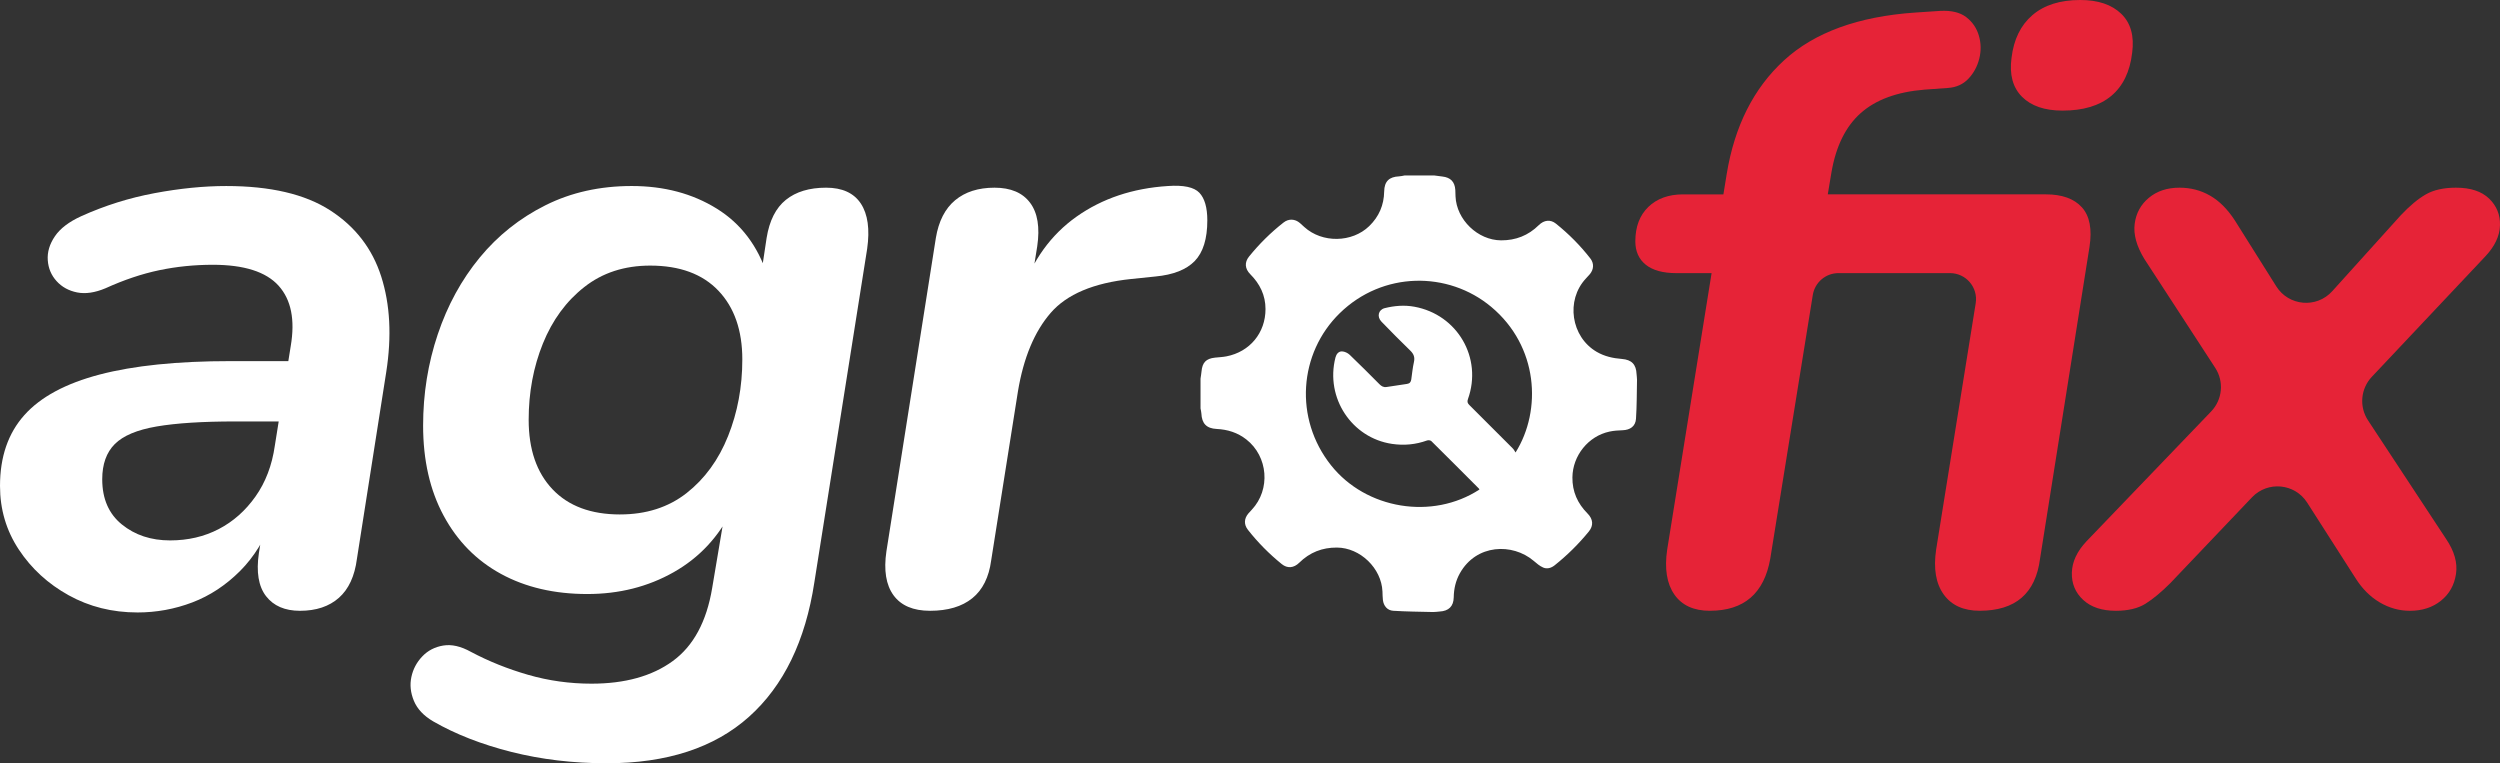
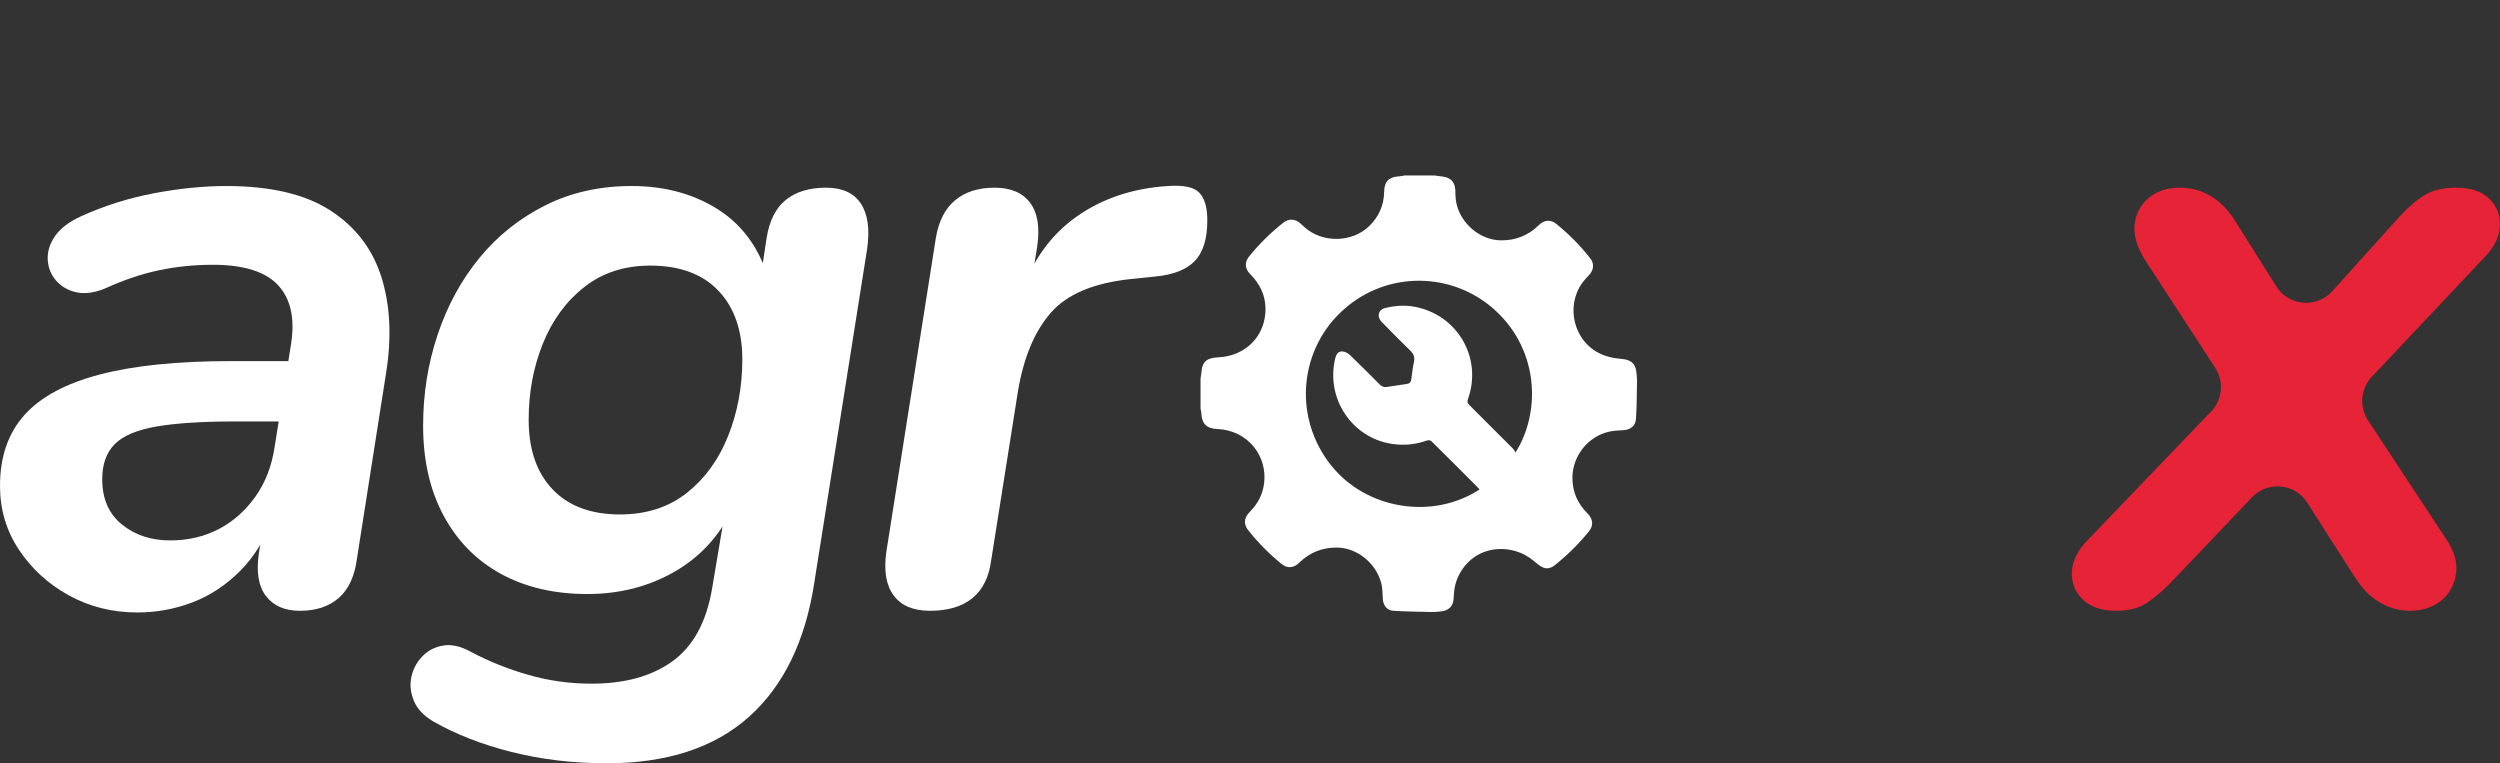
<svg xmlns="http://www.w3.org/2000/svg" id="Capa_1" data-name="Capa 1" viewBox="0 0 362.844 110.778">
  <rect x="0" y="0" width="362.844" height="110.778" fill="#333333" stroke="none" />
  <defs>
    <style>      .cls-1 {        fill: #fff;      }      .cls-2 {        fill: #e62337;      }    </style>
  </defs>
  <g>
    <path class="cls-1" d="m19.942,88.89c-3.647,0-6.972-.831-9.971-2.491s-5.411-3.871-7.235-6.629c-1.824-2.753-2.736-5.836-2.736-9.24,0-4.215,1.175-7.641,3.527-10.274,2.35-2.636,5.998-4.602,10.944-5.898,4.942-1.296,11.267-1.946,18.969-1.946h9.728l-1.337,8.756h-7.66c-4.785,0-8.595.242-11.431.729-2.839.487-4.863,1.337-6.08,2.553-1.216,1.218-1.824,2.92-1.824,5.108,0,2.839.952,5.027,2.857,6.565,1.905,1.543,4.236,2.311,6.992,2.311,2.594,0,4.944-.545,7.053-1.641,2.108-1.095,3.891-2.675,5.351-4.744,1.458-2.066,2.39-4.516,2.796-7.355l2.311-14.47c.648-3.809.061-6.729-1.763-8.756-1.824-2.024-5.006-3.039-9.546-3.039-2.675,0-5.271.264-7.783.79-2.514.528-5.106,1.399-7.782,2.614-1.542.651-2.918.851-4.135.609-1.216-.245-2.209-.79-2.979-1.643-.772-.851-1.197-1.863-1.276-3.039-.082-1.173.261-2.33,1.033-3.465.77-1.135,2.046-2.108,3.83-2.92,3.405-1.538,6.95-2.653,10.64-3.342,3.688-.69,7.154-1.034,10.398-1.034,6.402,0,11.43,1.176,15.078,3.526,3.648,2.352,6.12,5.553,7.417,9.607,1.296,4.054,1.539,8.675.73,13.861l-4.256,27.116c-.325,2.516-1.197,4.399-2.615,5.656-1.419,1.257-3.303,1.885-5.654,1.885-2.188,0-3.83-.712-4.924-2.127-1.094-1.418-1.44-3.506-1.033-6.265l1.215-7.66.851,2.433c-1.136,3.162-2.735,5.775-4.802,7.844-2.067,2.066-4.378,3.587-6.932,4.56-2.553.97-5.209,1.457-7.965,1.457Z" />
    <path class="cls-1" d="m88.039,110.778c-4.865,0-9.466-.548-13.801-1.641-4.338-1.095-8.129-2.575-11.37-4.441-1.379-.809-2.311-1.805-2.797-2.978-.487-1.176-.608-2.33-.364-3.465.243-1.137.769-2.13,1.581-2.981.809-.851,1.824-1.379,3.039-1.579,1.216-.203,2.554.1,4.014.912,2.593,1.376,5.369,2.491,8.329,3.342,2.958.851,6.019,1.279,9.18,1.279,4.865,0,8.795-1.095,11.795-3.284,2.999-2.188,4.904-5.717,5.715-10.58l1.945-11.55.973.12c-1.945,3.973-4.784,7.013-8.511,9.12-3.73,2.111-7.904,3.162-12.525,3.162-4.784,0-8.959-.973-12.525-2.917-3.567-1.946-6.344-4.763-8.329-8.453-1.987-3.687-2.979-8.044-2.979-13.072,0-4.621.709-9.037,2.128-13.255,1.417-4.213,3.444-7.922,6.08-11.125,2.633-3.2,5.816-5.734,9.546-7.599,3.727-1.866,7.904-2.797,12.524-2.797,4.701,0,8.817,1.095,12.343,3.284s5.977,5.431,7.357,9.726l-1.46,3.406,1.337-8.878c.405-2.511,1.337-4.357,2.797-5.533,1.458-1.173,3.405-1.763,5.836-1.763,2.35,0,4.032.773,5.047,2.311,1.012,1.54,1.317,3.732.912,6.568l-7.662,48.396c-1.297,8.511-4.459,15.018-9.485,19.517-5.027,4.499-11.916,6.748-20.671,6.748Zm1.945-36.114c3.809,0,7.032-1.034,9.667-3.1,2.633-2.069,4.641-4.824,6.02-8.269,1.378-3.445,2.067-7.154,2.067-11.128,0-4.213-1.155-7.538-3.466-9.971-2.311-2.43-5.614-3.648-9.91-3.648-3.73,0-6.912,1.034-9.546,3.103-2.636,2.066-4.642,4.802-6.02,8.206-1.379,3.406-2.066,7.096-2.066,11.067,0,4.299,1.154,7.66,3.465,10.094,2.311,2.43,5.572,3.648,9.789,3.648Z" />
    <path class="cls-1" d="m134.976,88.648c-2.433,0-4.197-.751-5.291-2.249s-1.44-3.629-1.033-6.384l7.175-45.479c.403-2.43,1.337-4.254,2.795-5.472,1.46-1.215,3.365-1.824,5.717-1.824,2.35,0,4.074.731,5.166,2.191,1.095,1.457,1.44,3.567,1.034,6.323l-1.095,6.81h-1.215c1.621-4.783,4.296-8.492,8.025-11.128,3.729-2.633,8.147-4.112,13.255-4.438,2.269-.161,3.79.164,4.56.973.77.812,1.157,2.149,1.157,4.012,0,2.675-.609,4.641-1.824,5.898-1.218,1.257-3.123,2.005-5.717,2.249l-3.526.364c-5.433.567-9.323,2.211-11.673,4.924-2.352,2.717-3.934,6.507-4.744,11.37l-3.89,24.564c-.325,2.433-1.237,4.257-2.736,5.472-1.502,1.215-3.548,1.824-6.139,1.824Z" />
-     <path class="cls-2" d="m248.174,88.648c-2.352,0-4.074-.79-5.169-2.372-1.095-1.579-1.44-3.748-1.034-6.507l6.445-40.127h-5.108c-1.944,0-3.426-.406-4.438-1.215-1.015-.809-1.521-1.946-1.521-3.406,0-2.108.628-3.768,1.885-4.986,1.257-1.215,2.939-1.824,5.047-1.824h7.538l-1.944,1.582.729-4.499c1.135-6.971,3.909-12.485,8.331-16.539,4.416-4.051,10.761-6.362,19.03-6.932l3.648-.242c1.621-.081,2.875.225,3.768.912.893.69,1.502,1.582,1.824,2.675.325,1.095.345,2.211.061,3.345s-.812,2.108-1.579,2.917c-.773.812-1.763,1.26-2.981,1.337l-3.403.245c-3.973.325-7.054,1.46-9.243,3.403-2.188,1.946-3.606,4.824-4.254,8.634l-.731,4.379-1.093-1.218h32.953c2.35,0,4.093.628,5.228,1.885s1.502,3.184,1.095,5.775l-7.174,45.234c-.325,2.516-1.218,4.399-2.675,5.656-1.46,1.257-3.487,1.885-6.081,1.885-2.352,0-4.093-.79-5.228-2.372-1.137-1.579-1.502-3.748-1.095-6.507l5.742-35.75c.369-2.296-1.404-4.376-3.729-4.376h-16.186c-1.854,0-3.434,1.345-3.729,3.176l-6.175,38.288c-.893,5.03-3.812,7.541-8.753,7.541Zm51.193-72.595c-2.597,0-4.56-.667-5.898-2.008-1.337-1.337-1.846-3.22-1.521-5.653.323-2.675,1.337-4.744,3.039-6.201,1.702-1.46,4.012-2.191,6.932-2.191,2.594,0,4.58.67,5.959,2.008,1.376,1.337,1.902,3.223,1.579,5.656-.325,2.756-1.337,4.844-3.039,6.262s-4.054,2.127-7.052,2.127Z" />
    <path class="cls-2" d="m307.088,88.648c-2.027,0-3.606-.528-4.741-1.582-1.137-1.051-1.685-2.369-1.643-3.951.042-1.579.751-3.1,2.13-4.56l18.085-18.835c1.645-1.714,1.893-4.335.597-6.326l-10.293-15.816c-1.135-1.866-1.602-3.567-1.399-5.108s.893-2.797,2.069-3.771c1.173-.973,2.653-1.46,4.438-1.46,1.621,0,3.1.387,4.438,1.157s2.533,1.966,3.587,3.587l6.018,9.577c1.803,2.869,5.849,3.221,8.119.705l9.94-11.011c1.296-1.379,2.511-2.391,3.648-3.042,1.135-.648,2.594-.973,4.377-.973,2.108,0,3.709.528,4.805,1.582,1.093,1.054,1.621,2.352,1.579,3.89-.042,1.54-.751,3.042-2.127,4.499l-16.478,17.485c-1.624,1.723-1.851,4.337-.549,6.315l11.313,17.181c1.215,1.785,1.702,3.487,1.457,5.108-.242,1.621-.973,2.917-2.188,3.89s-2.717,1.46-4.499,1.46c-1.54,0-3-.406-4.377-1.215-1.379-.812-2.555-1.988-3.526-3.529l-7.013-10.959c-1.787-2.793-5.72-3.17-8.005-.768l-11.856,12.458c-1.298,1.296-2.494,2.291-3.587,2.978-1.095.687-2.536,1.034-4.318,1.034Z" />
  </g>
  <path class="cls-1" d="m203.844,25.468c1.445,0,2.89,0,4.335,0,.383.05.765.107,1.149.15,1.204.133,1.814.757,1.893,1.957.02.309.018.619.03.928.14,3.381,3.227,6.361,6.609,6.38,2.12.012,3.944-.698,5.463-2.196.785-.774,1.712-.863,2.503-.228,1.858,1.491,3.53,3.171,4.993,5.053.554.713.509,1.574-.068,2.273-.184.222-.385.431-.582.642-2.95,3.156-2.156,8.47,1.574,10.639,1.136.66,2.361.929,3.649,1.03,1.431.113,2.079.797,2.137,2.207.011.268.069.534.064.801-.036,1.895-.025,3.793-.149,5.682-.071,1.085-.849,1.623-1.949,1.657-.635.02-1.279.064-1.898.196-3.073.654-5.338,3.485-5.38,6.627-.028,2.081.743,3.801,2.195,5.261.821.826.883,1.758.197,2.601-1.477,1.815-3.133,3.45-4.963,4.911-.511.408-1.104.576-1.675.33-.511-.22-.959-.616-1.393-.983-3.059-2.586-8.311-2.447-10.697,1.822-.607,1.086-.868,2.246-.89,3.489-.023,1.314-.742,1.99-2.051,2.057-.309.016-.617.08-.924.073-1.935-.046-3.873-.062-5.803-.181-.858-.053-1.396-.707-1.5-1.558-.05-.408-.046-.824-.064-1.236-.14-3.378-3.23-6.363-6.61-6.382-2.119-.012-3.944.697-5.463,2.196-.806.795-1.733.86-2.552.196-1.817-1.474-3.458-3.128-4.904-4.969-.6-.763-.563-1.627.066-2.37.16-.189.331-.369.5-.549,2.751-2.938,2.369-7.729-.803-10.202-1.267-.988-2.704-1.438-4.293-1.516-1.482-.072-2.16-.79-2.224-2.253-.011-.241-.081-.48-.123-.72,0-1.445,0-2.89,0-4.335.048-.341.111-.681.141-1.024.116-1.314.659-1.879,1.959-2.02.552-.06,1.111-.079,1.654-.184,3.401-.655,5.677-3.412,5.677-6.864,0-2.009-.815-3.659-2.216-5.065-.789-.792-.846-1.726-.177-2.553,1.485-1.836,3.154-3.49,5.014-4.945.744-.582,1.661-.541,2.374.076.218.189.429.387.643.582,2.583,2.346,6.921,2.285,9.415-.137,1.413-1.372,2.136-3.039,2.171-5.018.026-1.472.712-2.137,2.168-2.202.261-.012.519-.082.778-.125Zm10.878,45.577c-.042-.073-.054-.111-.079-.136-2.296-2.3-4.589-4.604-6.901-6.888-.123-.121-.442-.158-.619-.094-1.658.6-3.349.754-5.09.498-5.818-.856-9.715-6.663-8.207-12.545.125-.488.45-.897.95-.88.379.013.829.222,1.109.489,1.465,1.397,2.889,2.836,4.319,4.269.293.294.601.479,1.034.41.987-.157,1.976-.311,2.966-.447.4-.055.572-.282.625-.654.12-.843.199-1.696.386-2.524.158-.702-.034-1.18-.544-1.672-1.417-1.366-2.794-2.774-4.167-4.185-.7-.719-.455-1.734.47-1.964,1.417-.352,2.853-.47,4.303-.206,6.258,1.141,9.916,7.436,7.776,13.41-.137.383-.06.595.208.861,2.111,2.092,4.21,4.195,6.305,6.302.153.154.25.363.398.582,3.852-6.162,3.299-15.43-3.526-21.131-6.272-5.24-15.771-5.167-21.995.919-5.936,5.805-6.655,15.284-1.26,22.071,5.069,6.377,14.696,7.981,21.54,3.516Z" />
</svg>